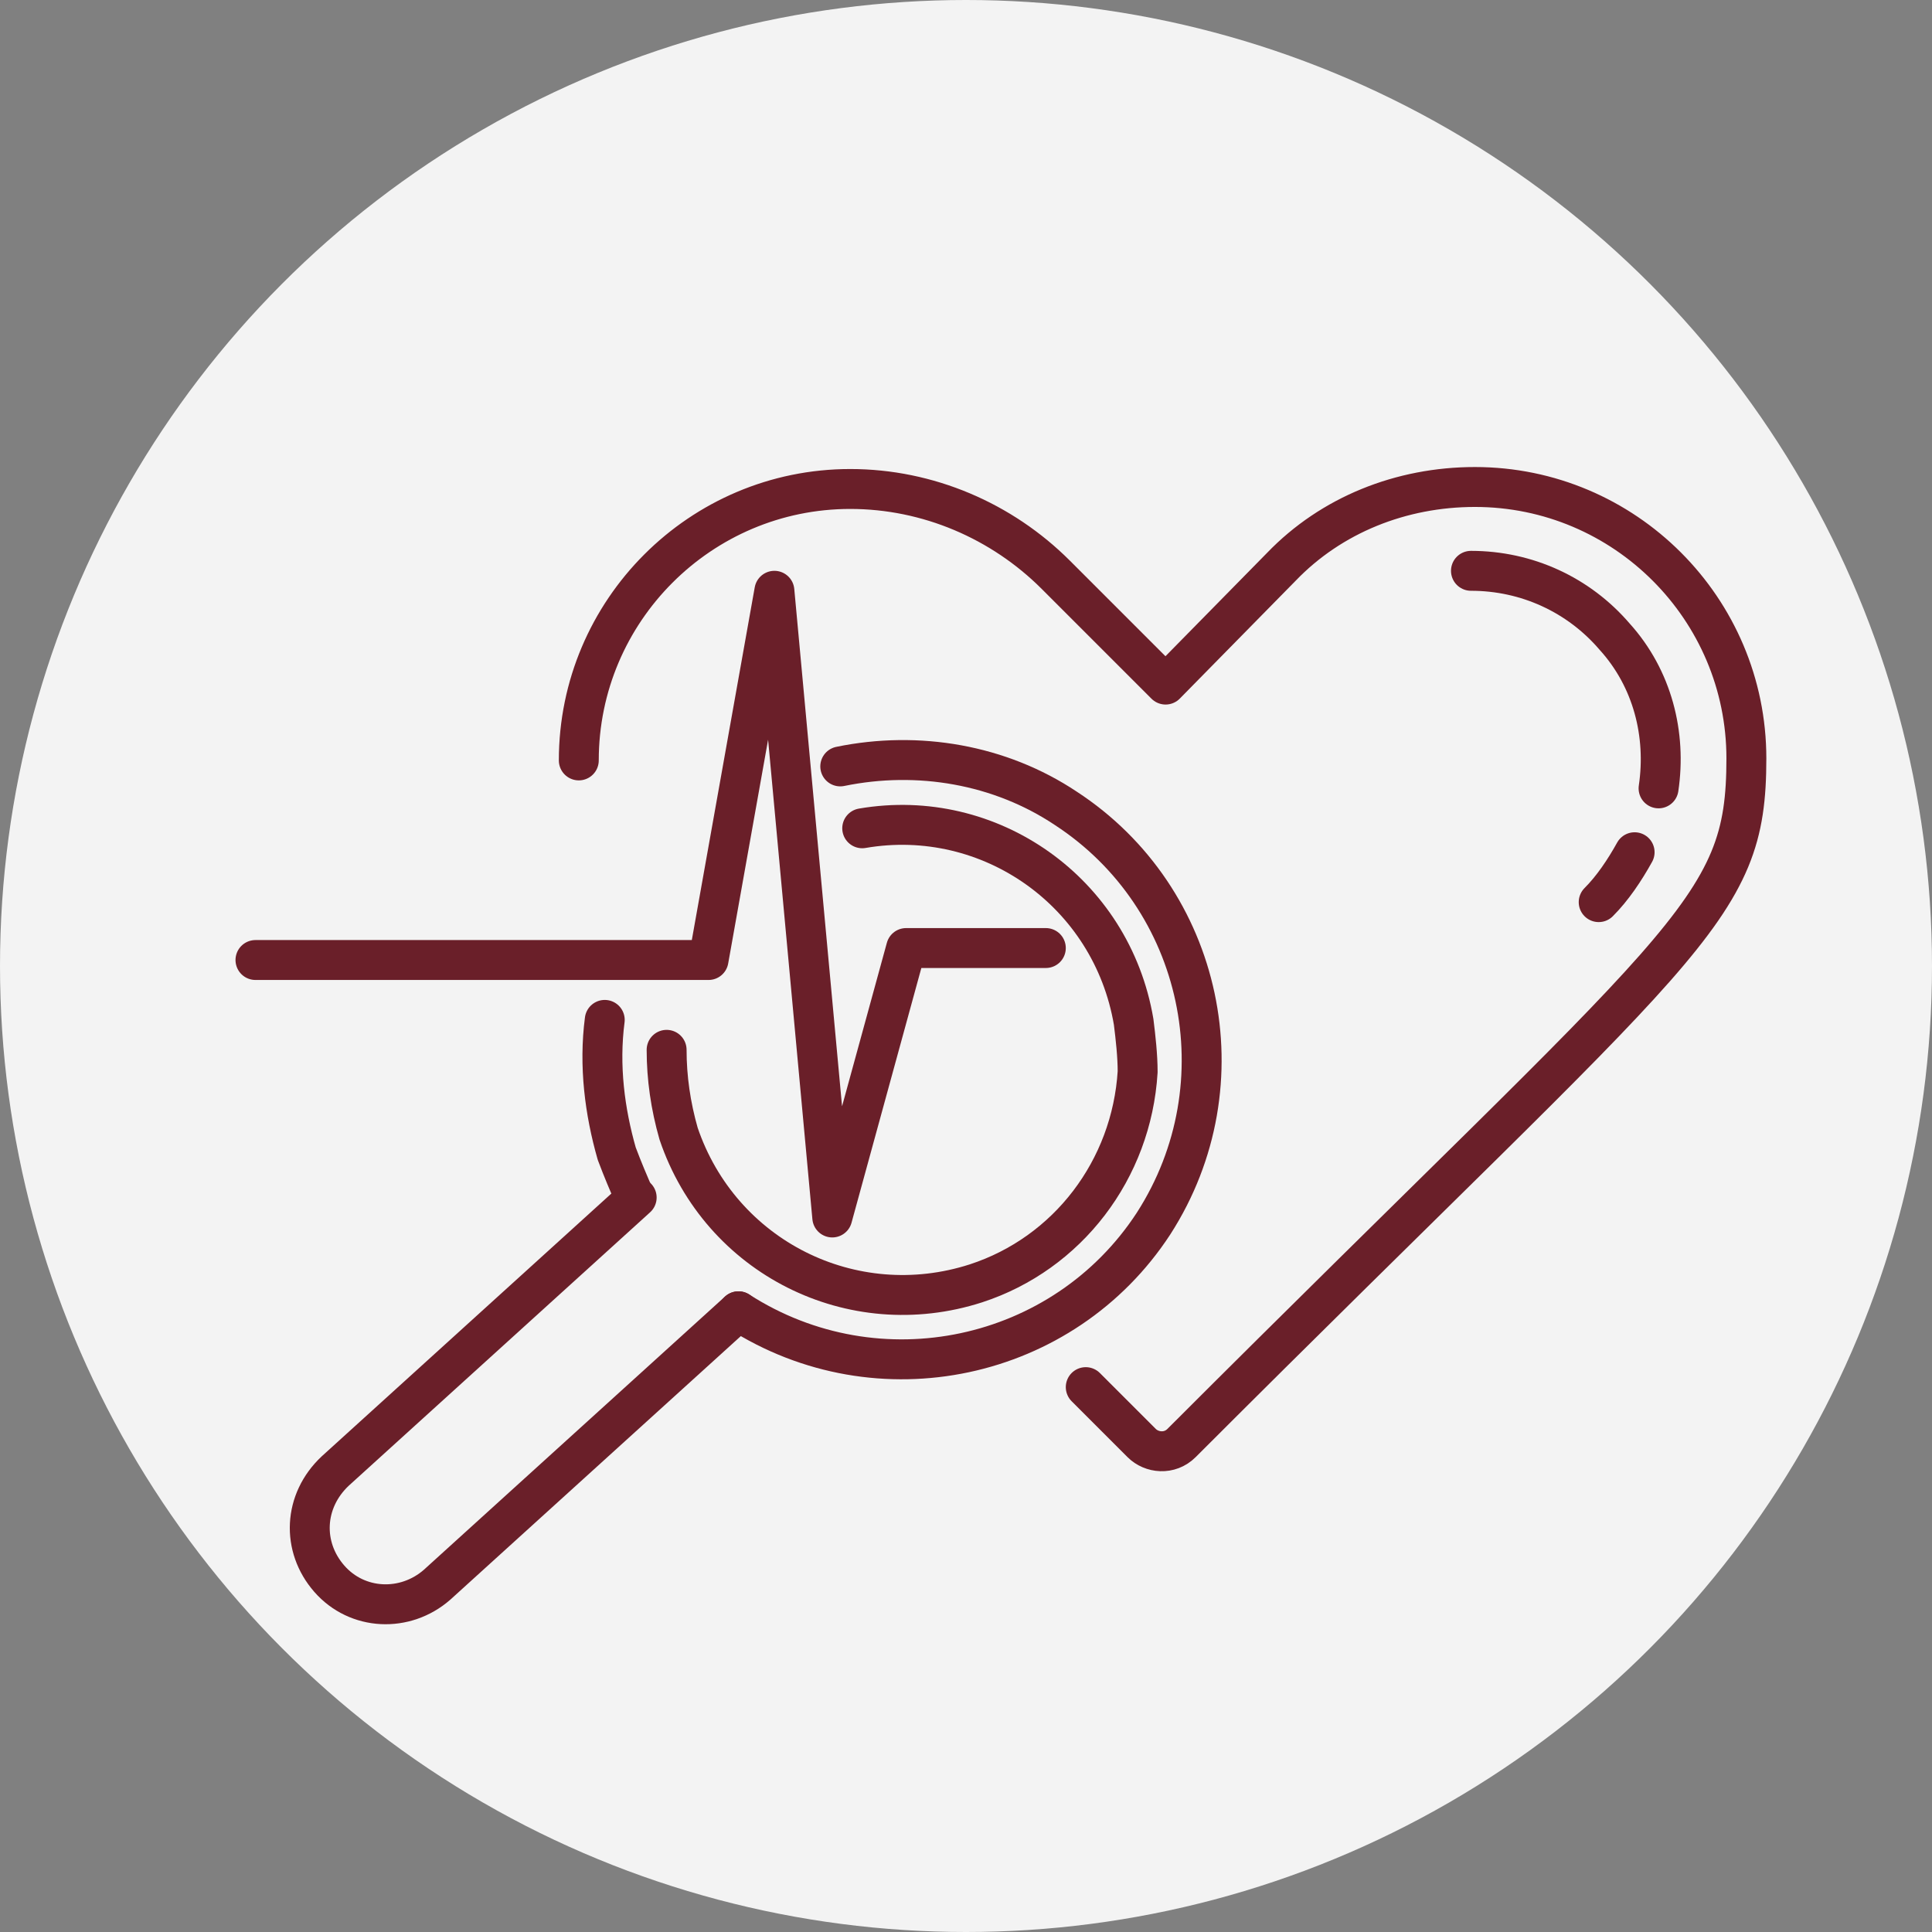
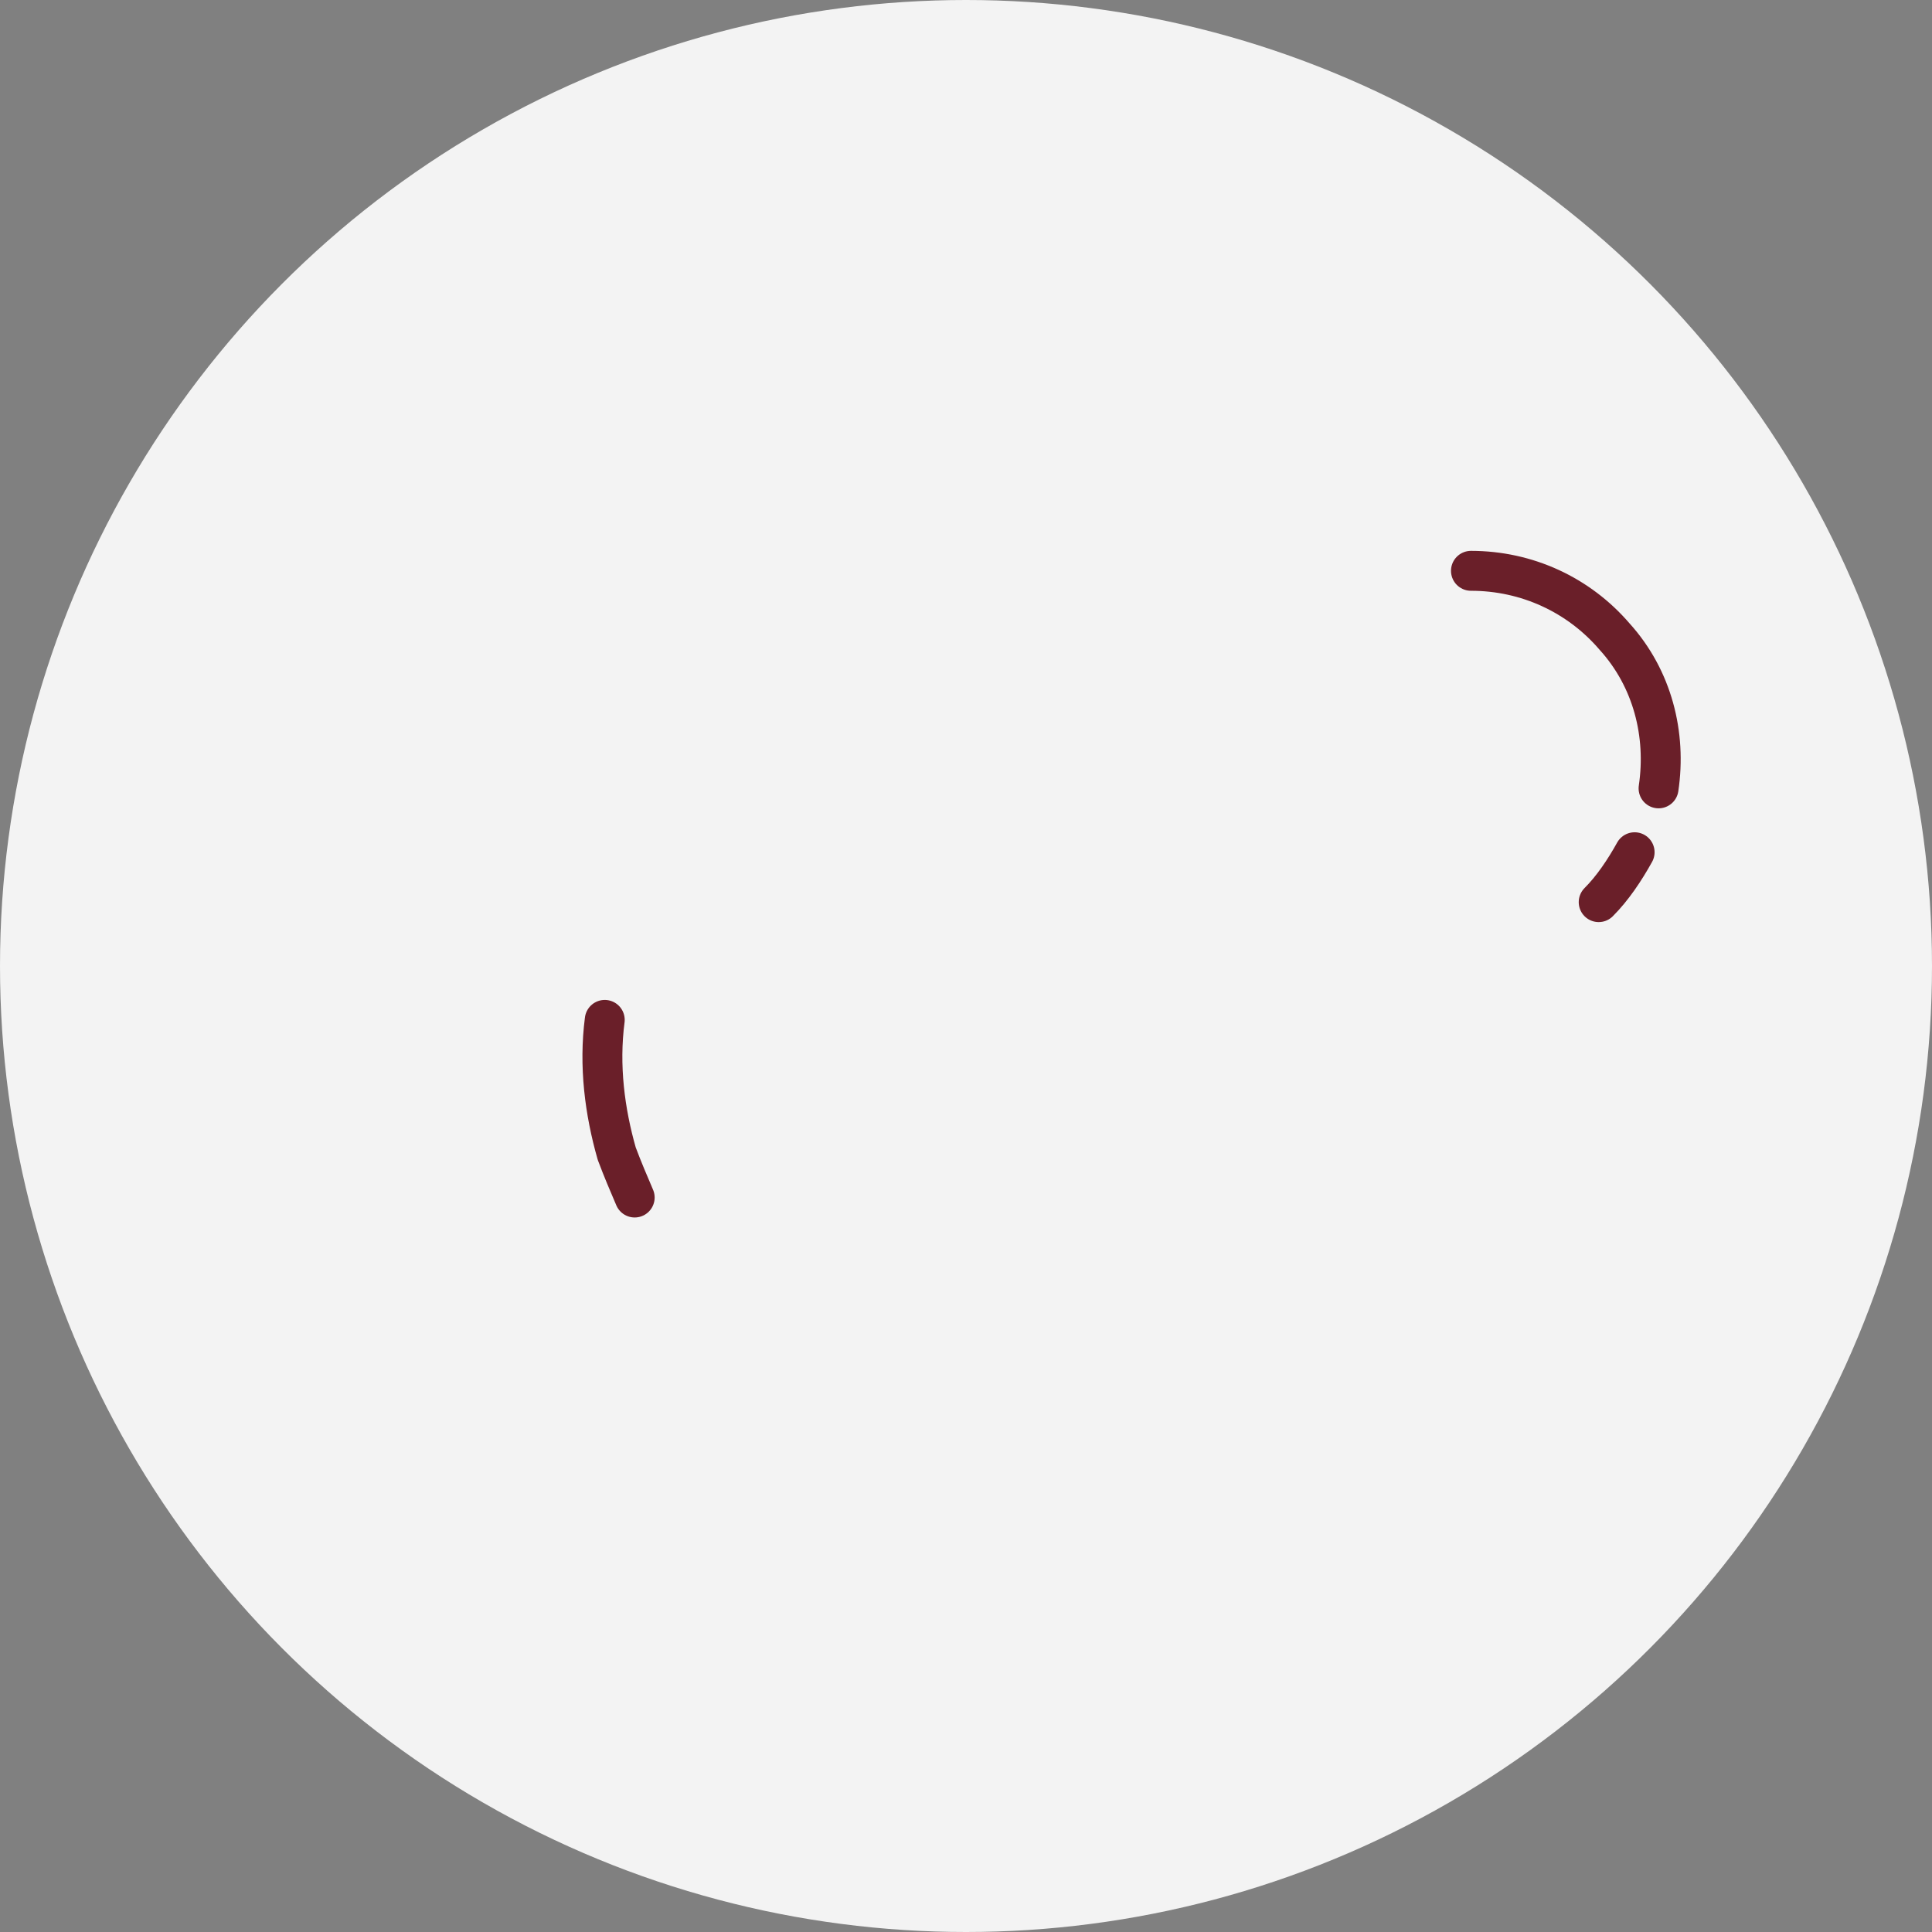
<svg xmlns="http://www.w3.org/2000/svg" id="Ebene_1" version="1.1" viewBox="0 0 96.8 96.8">
  <rect x="0" y="0" width="96.8" height="96.8" fill="#808080" stroke="none" />
  <defs>
    <style>
      .st0 {
        fill: #fff;
        isolation: isolate;
        opacity: .9;
      }

      .st1 {
        fill: none;
        stroke: #6a1f29;
        stroke-linecap: round;
        stroke-linejoin: round;
        stroke-width: 2px;
      }
    </style>
  </defs>
  <g id="Gruppe_1435">
    <circle id="Ellipse_29" class="st0" cx="48.4" cy="48.4" r="48.4" />
    <g id="Gruppe_1400-2">
      <path id="Pfad_1165" class="st1" d="M30.3,51.1c-.3,2.3,0,4.6.6,6.7.3.8.6,1.5.9,2.2" />
-       <path id="Pfad_1166" class="st1" d="M37,65.7c7,4.5,16.3,2.5,20.8-4.4,4.5-7,2.5-16.3-4.4-20.8-3.3-2.2-7.4-2.9-11.3-2.1" />
-       <path id="Pfad_1167" class="st1" d="M43.2,41.5c6.4-1.1,12.5,3.2,13.6,9.7.1.8.2,1.7.2,2.5-.3,4.9-3.5,9.1-8.1,10.6-6.2,2-12.8-1.3-14.9-7.5-.4-1.4-.6-2.8-.6-4.2" />
-       <path id="Pfad_1168" class="st1" d="M37,65.7l-15.1,13.7c-1.6,1.4-4,1.3-5.4-.3-1.4-1.6-1.3-3.9.3-5.4l15.1-13.7" />
-       <path id="Pfad_1169" class="st1" d="M52.4,47.5h-7l-3.7,13.5-2.9-31.4-3.3,18.5c-21.8,0-5.1,0-22.7,0" />
-       <path id="Pfad_1170" class="st1" d="M54.4,69.5l2.8,2.8c.5.5,1.4.6,2,0,0,0,0,0,0,0,25.5-25.5,28.3-26.5,28.3-34.3,0-7.5-6.1-13.6-13.6-13.6,0,0,0,0,0,0-3.7,0-7.2,1.4-9.7,4l-5.8,5.9-5.5-5.5c-2.7-2.7-6.4-4.3-10.3-4.3-7.5,0-13.6,6.1-13.6,13.6,0,0,0,0,0,0" />
      <path id="Pfad_1171" class="st1" d="M83.1,39.5c.4-2.7-.3-5.5-2.2-7.6-1.8-2.1-4.4-3.3-7.2-3.3" />
      <path id="Pfad_1172" class="st1" d="M80.1,45.2c.7-.7,1.3-1.6,1.8-2.5" />
    </g>
  </g>
</svg>